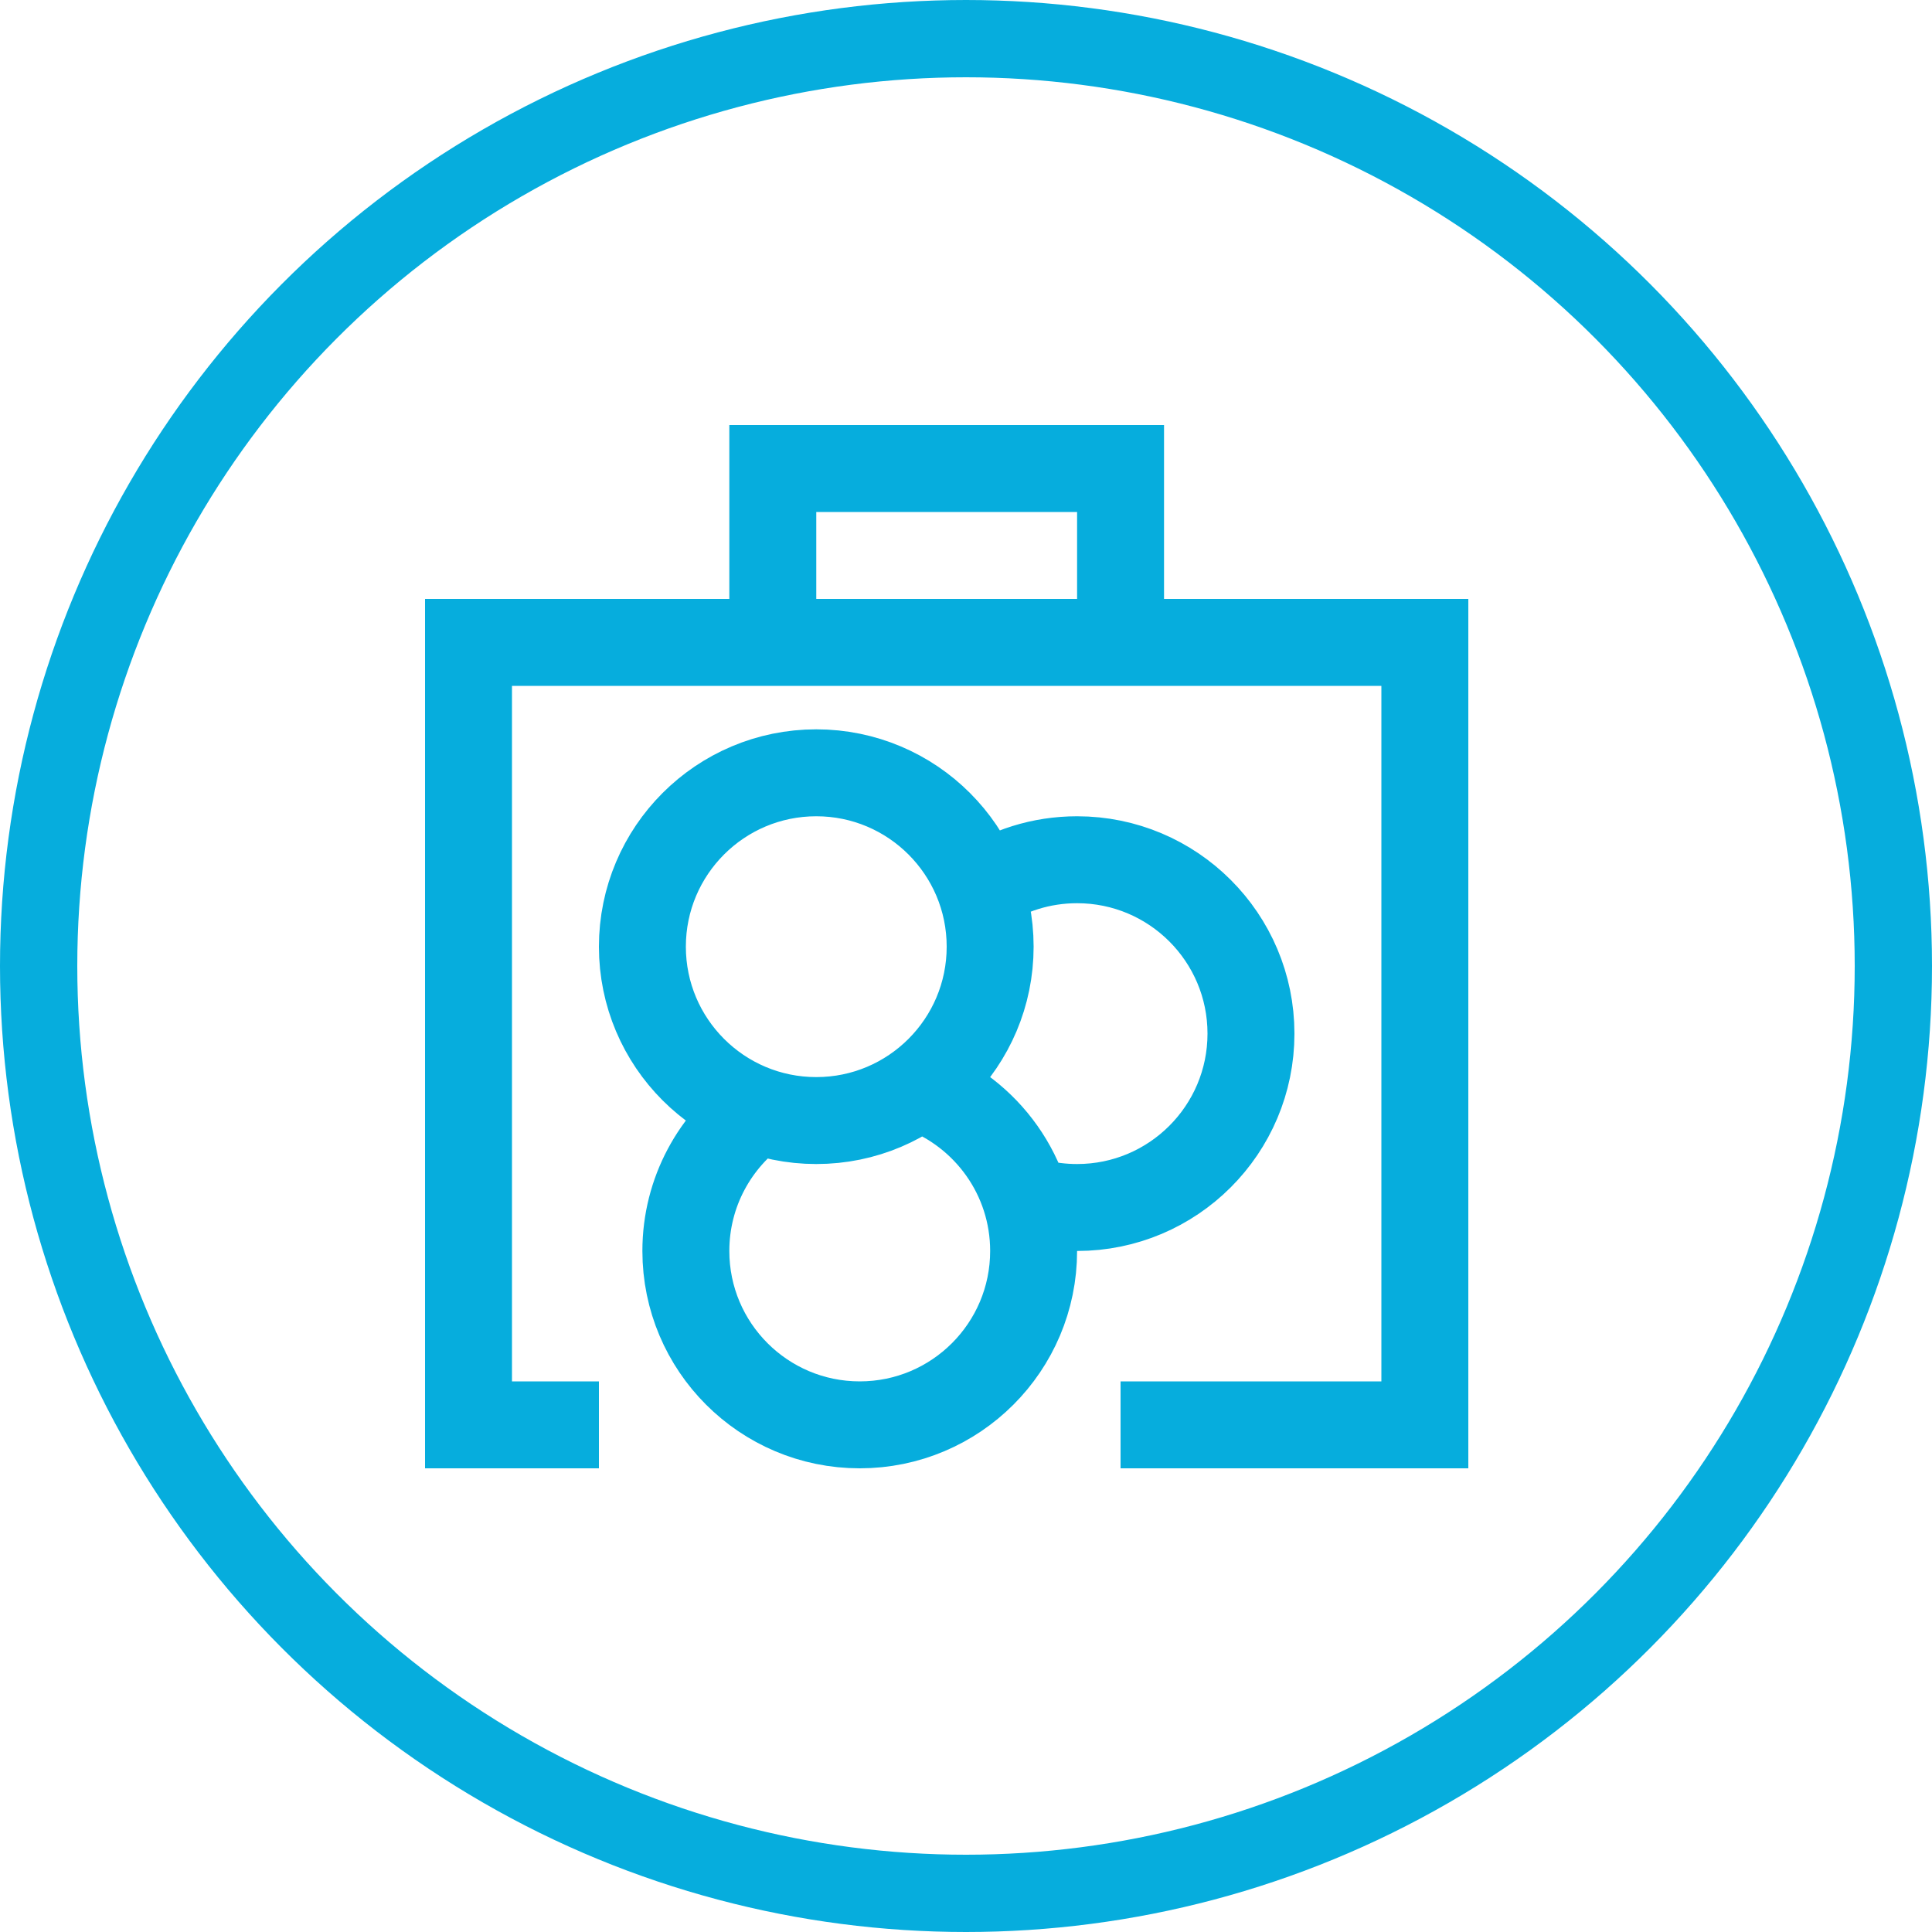
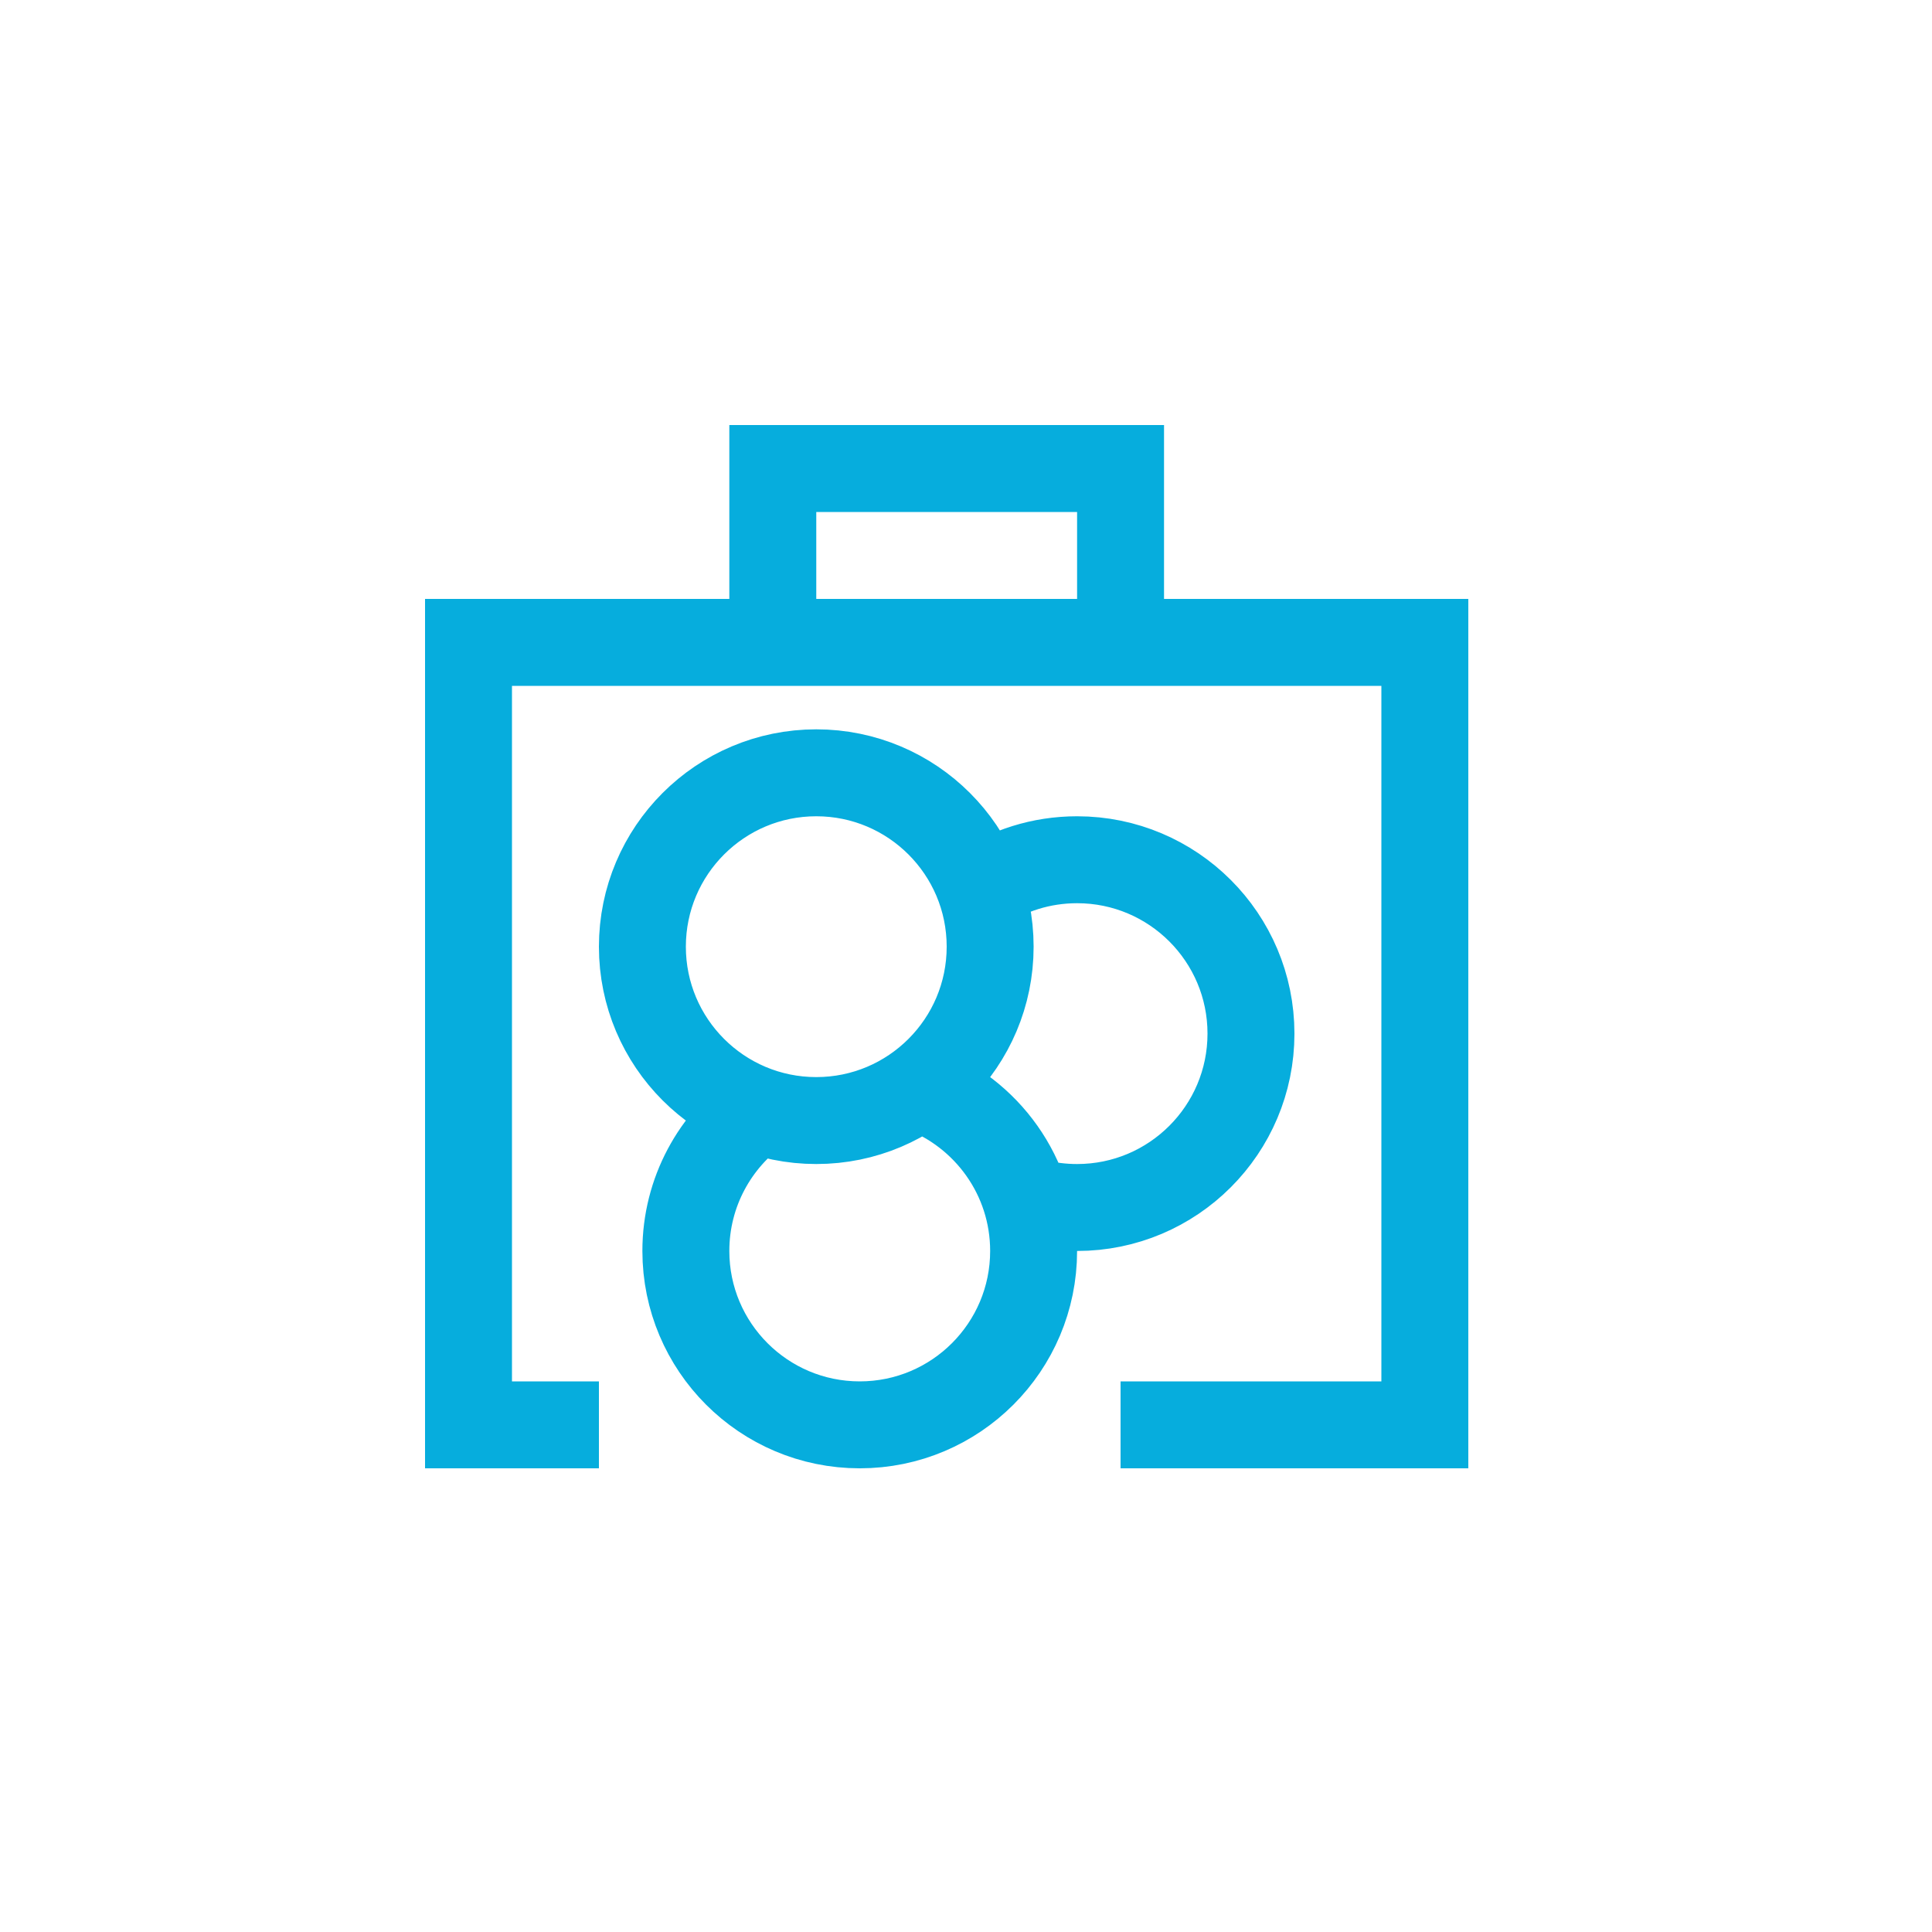
<svg xmlns="http://www.w3.org/2000/svg" width="50" height="50" viewBox="0 0 50 50" fill="none">
-   <circle cx="25" cy="25" r="24" stroke="#06ADDD" stroke-width="2" />
  <path d="M15.5 36.875H12.125V16.625H36.875V36.875H29M20 16.625V12.125H29V16.625M26.76 31.111C27.116 31.202 27.49 31.25 27.875 31.25C30.36 31.25 32.375 29.235 32.375 26.75C32.375 24.265 30.36 22.25 27.875 22.25C26.943 22.25 26.078 22.533 25.36 23.018M19.665 28.691C18.507 29.506 17.75 30.852 17.75 32.375C17.75 34.86 19.765 36.875 22.25 36.875C24.735 36.875 26.75 34.86 26.75 32.375C26.75 30.444 25.534 28.798 23.826 28.159M21.125 29C23.61 29 25.625 26.985 25.625 24.5C25.625 22.015 23.61 20 21.125 20C18.64 20 16.625 22.015 16.625 24.5C16.625 26.985 18.64 29 21.125 29Z" stroke="#06ADDD" stroke-width="2.25" />
</svg>